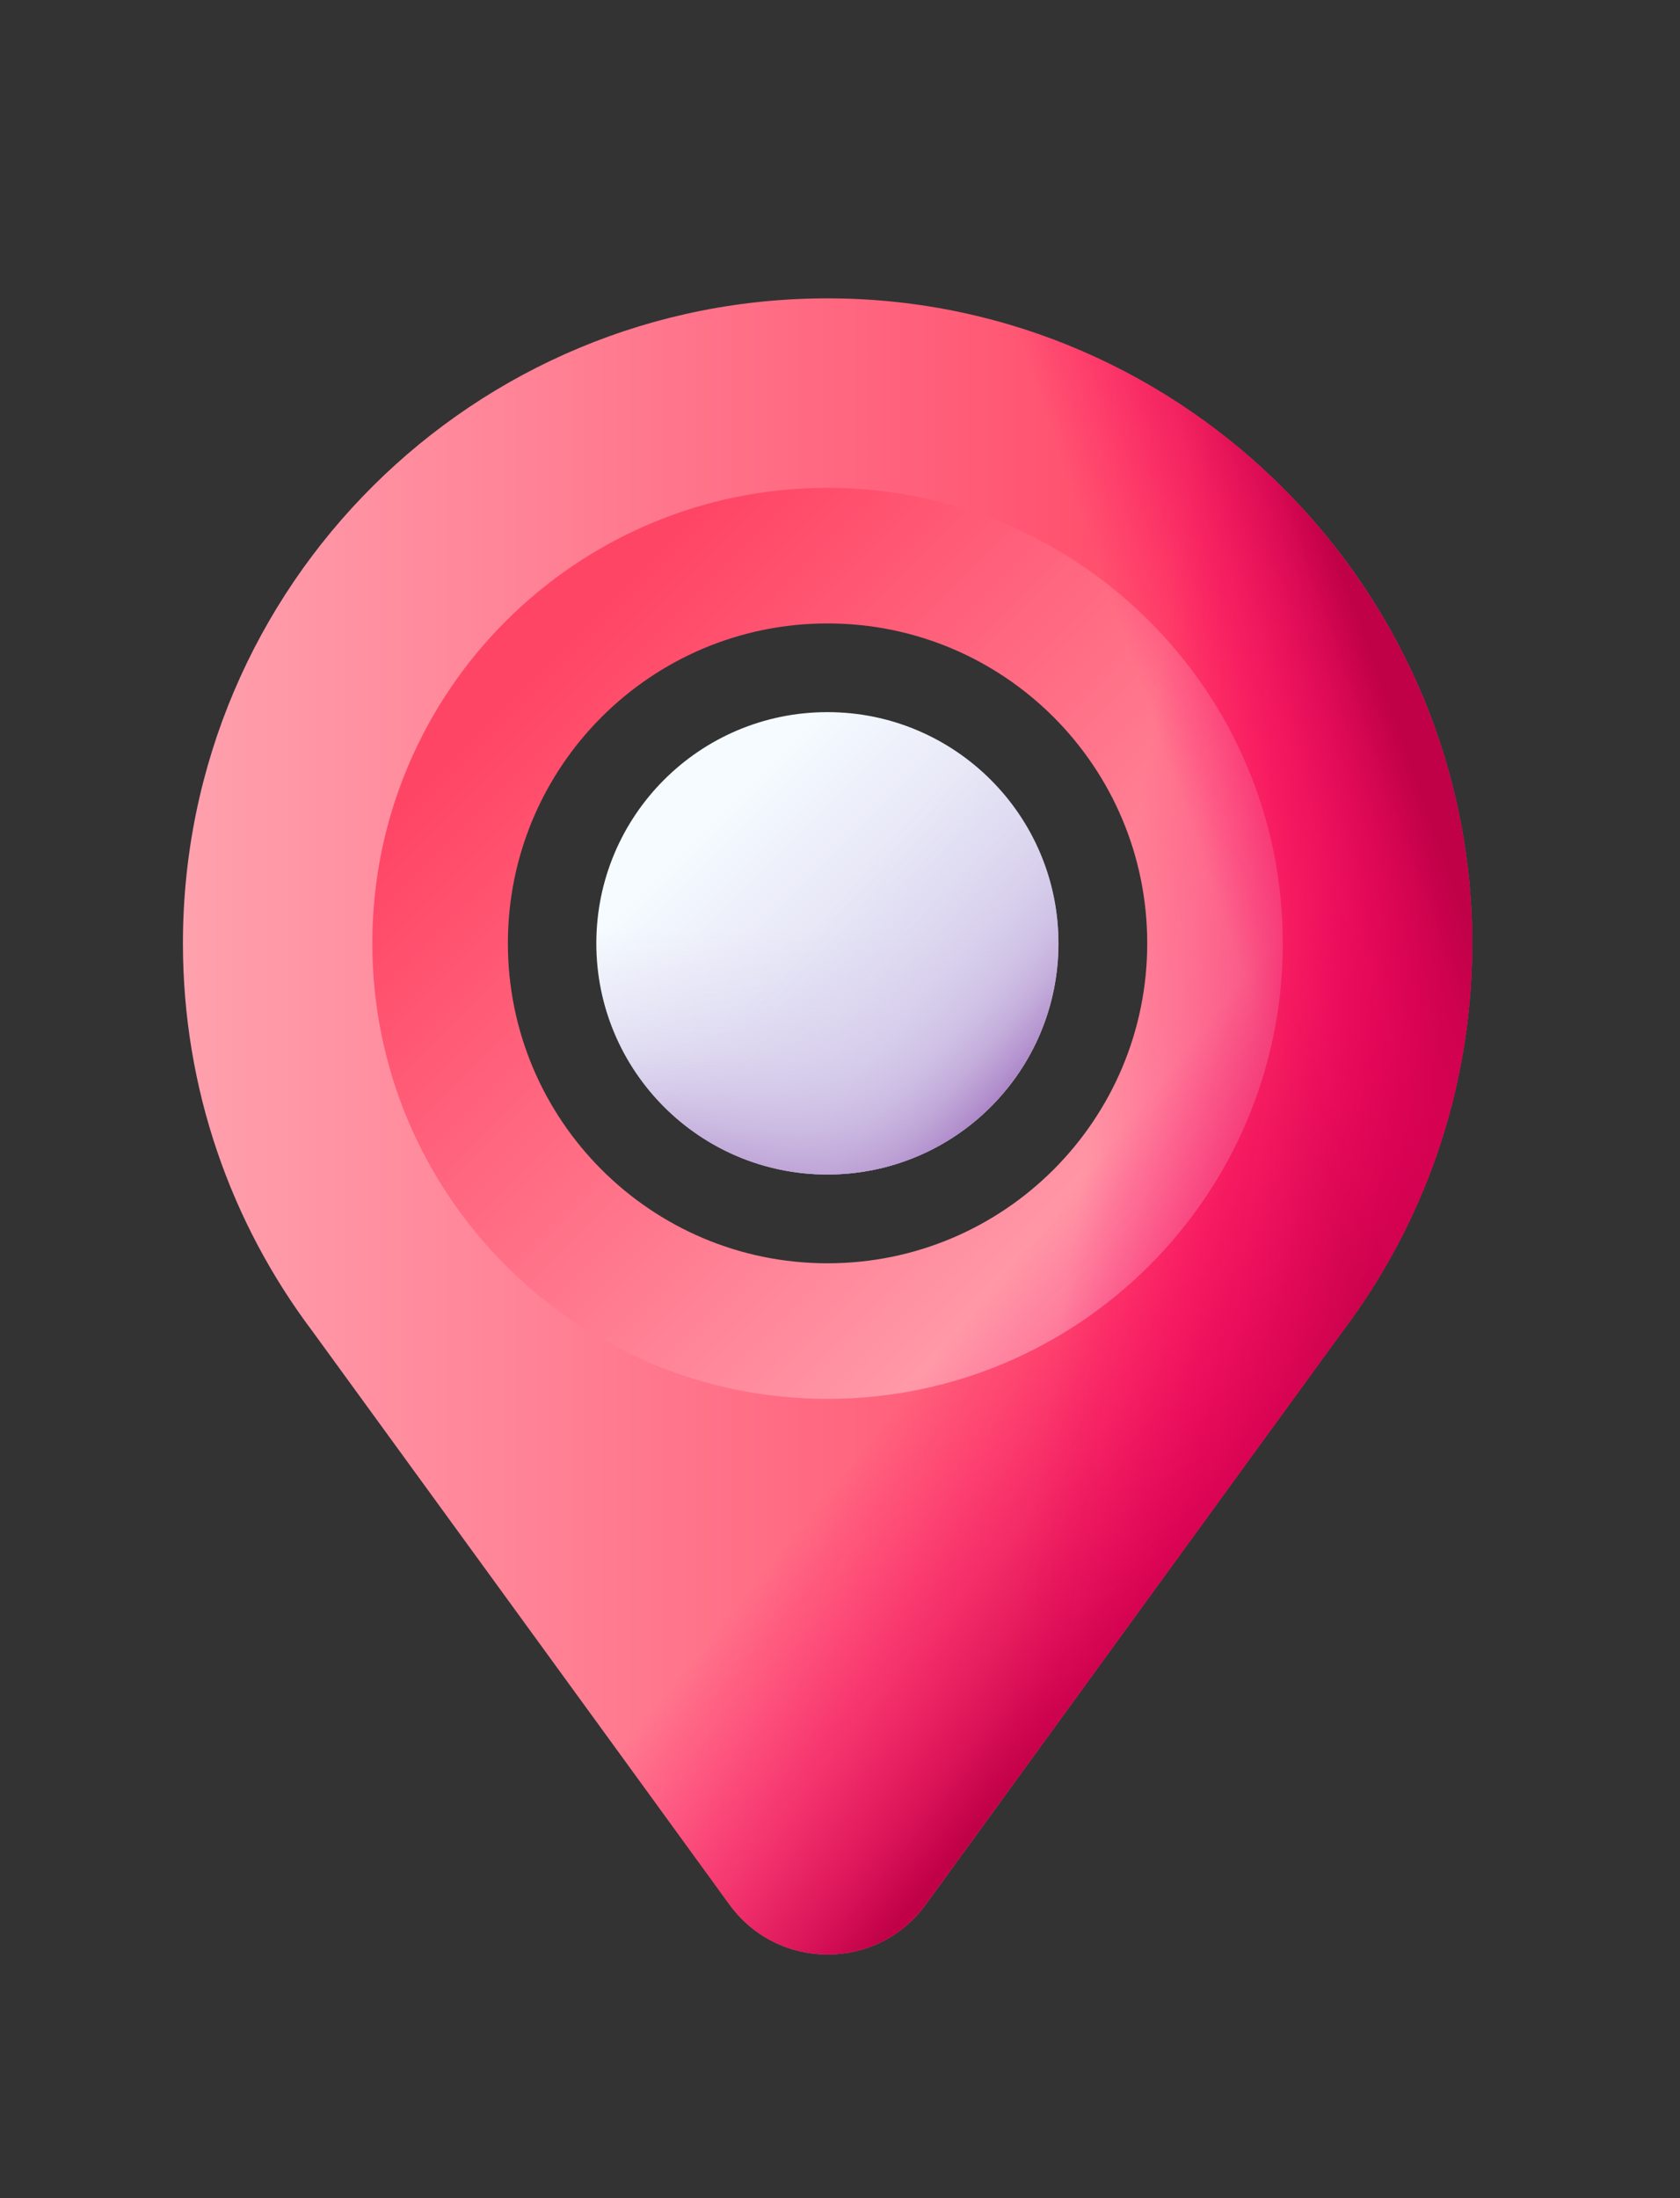
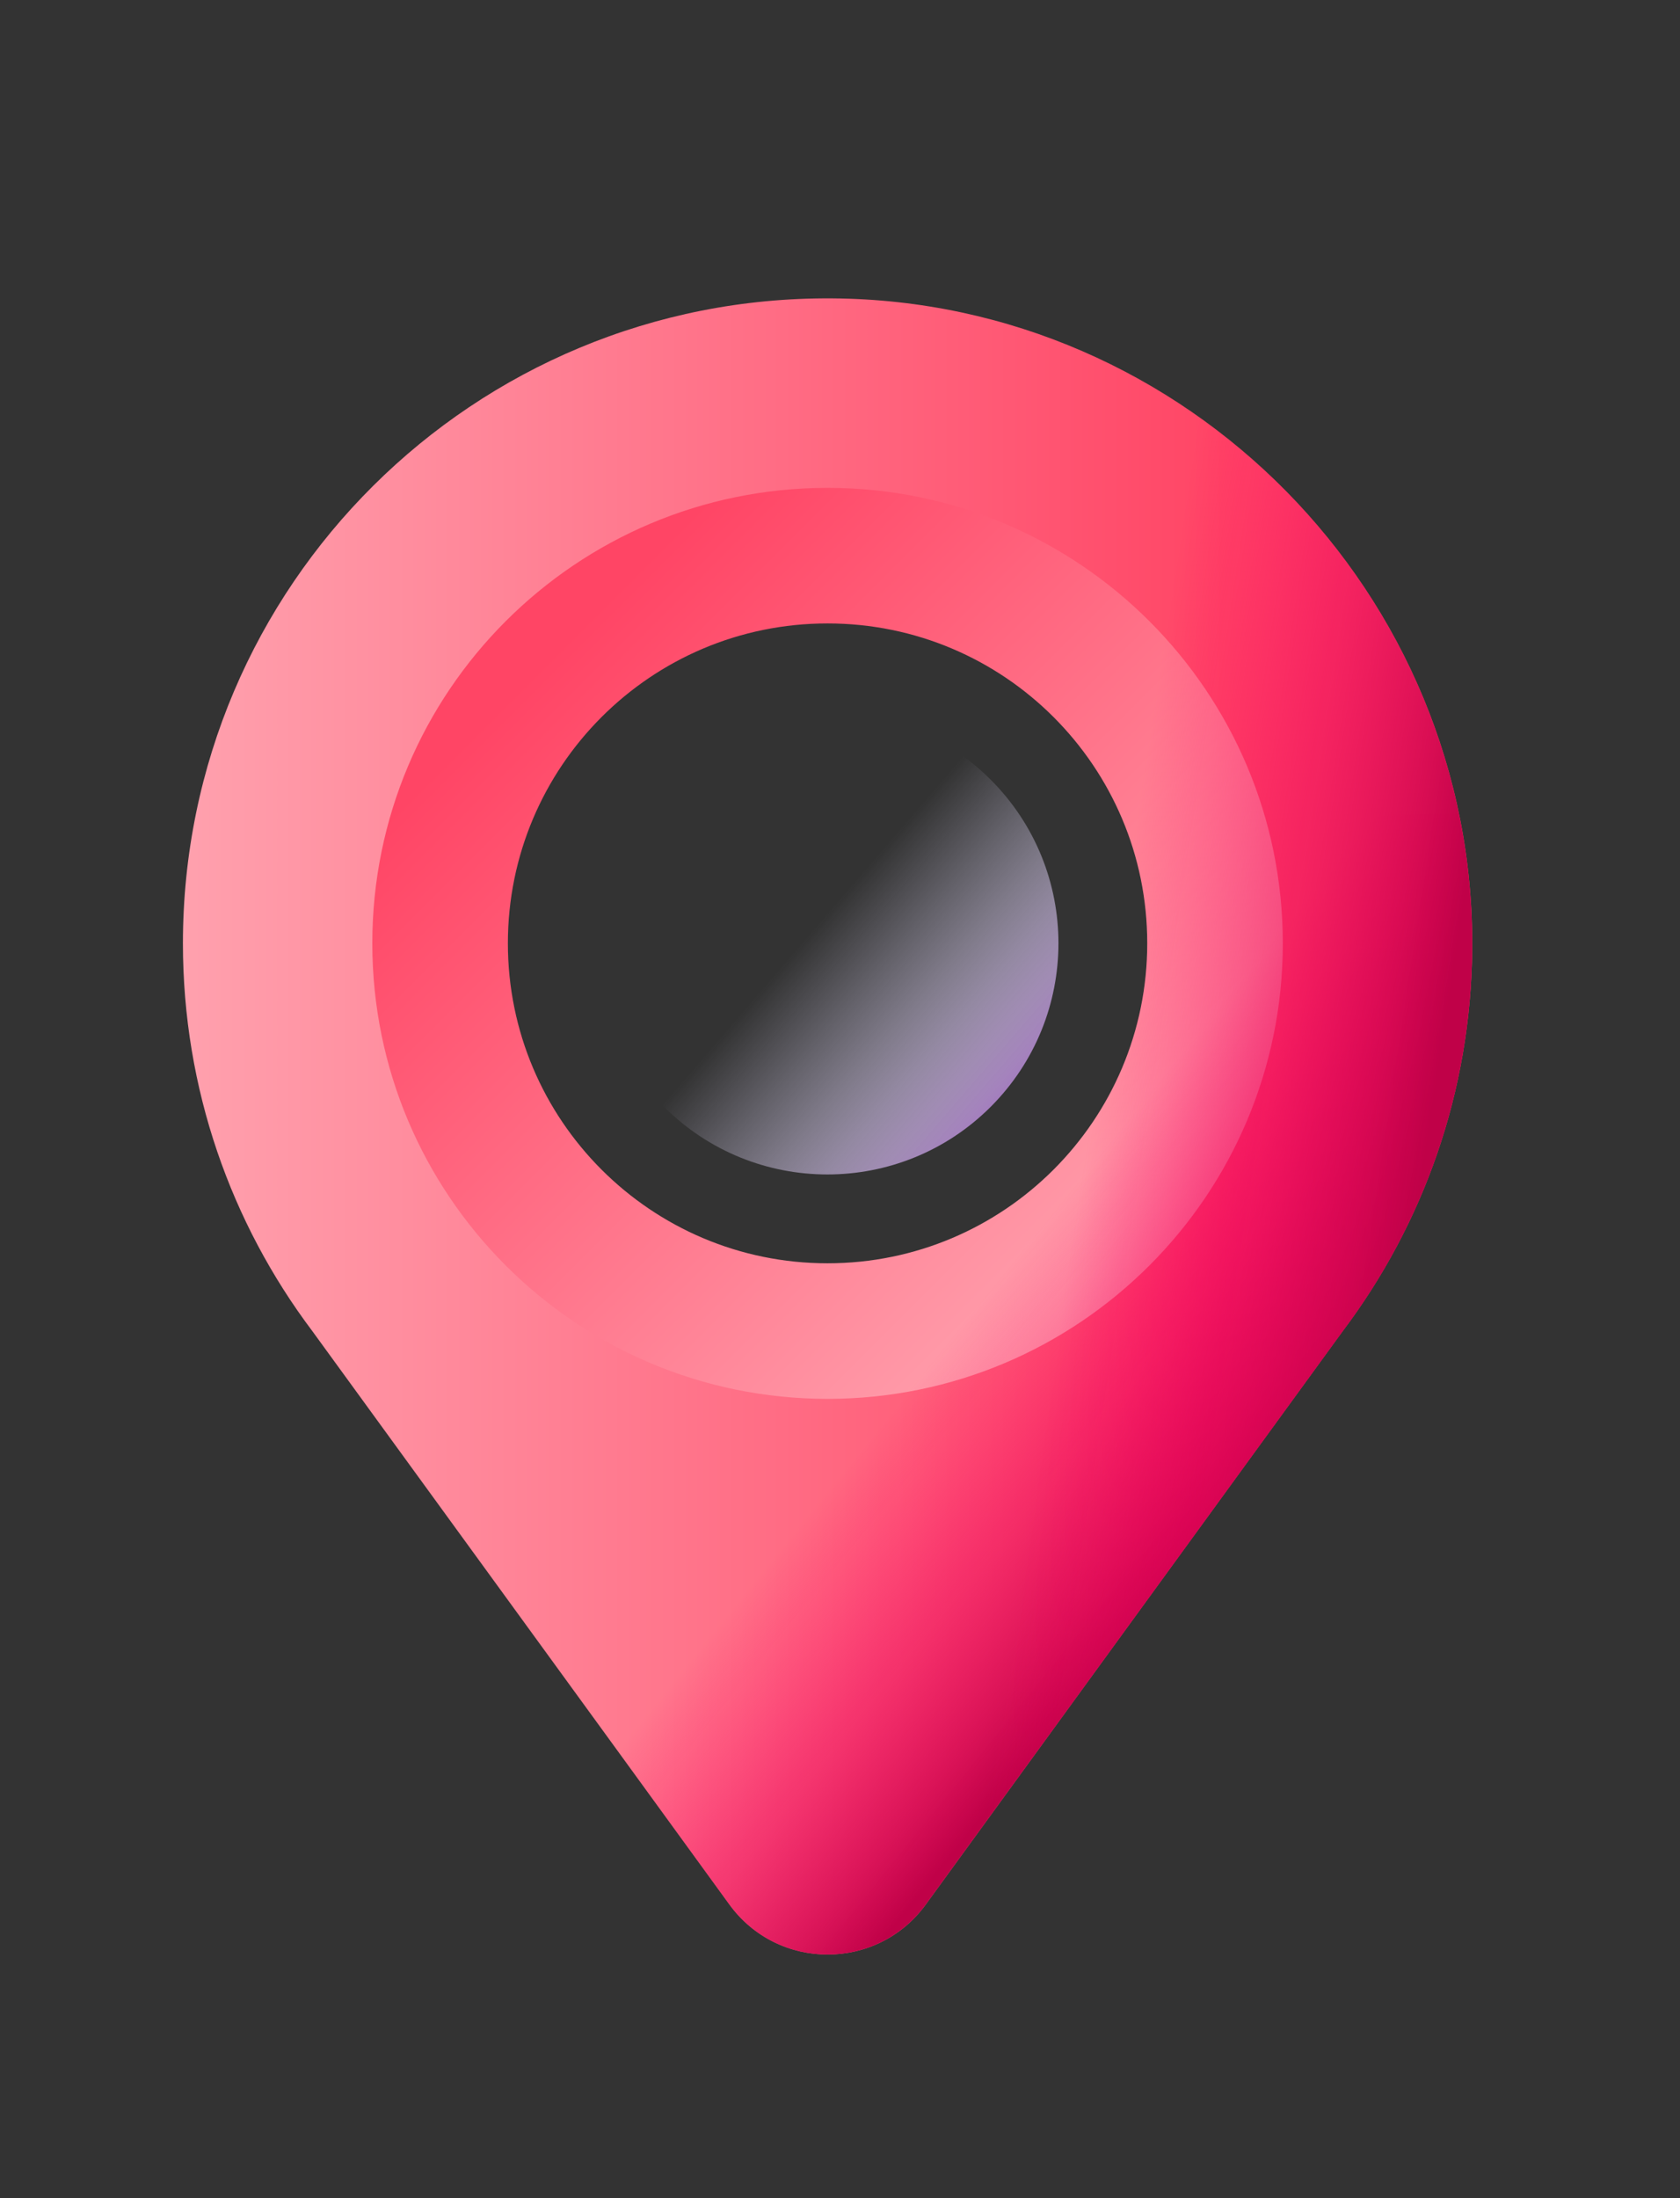
<svg xmlns="http://www.w3.org/2000/svg" width="26" height="34" viewBox="0 0 26 34" fill="none">
  <rect x="0" y="0" width="26" height="34" fill="#333333" stroke="none" />
  <path d="M12.878 4.615C7.336 4.576 2.831 9.058 2.831 14.591C2.831 16.843 3.576 18.919 4.833 20.588L11.287 29.457C12.038 30.49 13.577 30.49 14.328 29.457L20.781 20.588C22.023 18.939 22.766 16.893 22.784 14.674C22.828 9.183 18.369 4.653 12.878 4.615ZM12.807 20.08C9.776 20.08 7.319 17.623 7.319 14.591C7.319 11.56 9.776 9.103 12.807 9.103C15.838 9.103 18.296 11.56 18.296 14.591C18.296 17.623 15.838 20.08 12.807 20.08Z" fill="url(#paint0_linear_2424_1426)" />
  <path d="M12.807 7.546C8.916 7.546 5.762 10.7 5.762 14.591C5.762 18.482 8.916 21.637 12.807 21.637C16.699 21.637 19.853 18.482 19.853 14.591C19.853 10.7 16.698 7.546 12.807 7.546ZM12.807 19.54C10.075 19.54 7.86 17.324 7.86 14.591C7.86 11.858 10.075 9.643 12.807 9.643C15.54 9.643 17.755 11.858 17.755 14.591C17.755 17.324 15.54 19.54 12.807 19.54Z" fill="url(#paint1_linear_2424_1426)" />
  <path d="M17.755 14.591C17.755 17.324 15.54 19.54 12.807 19.54C10.075 19.54 7.859 17.324 7.859 14.591C7.859 13.881 8.01 13.206 8.279 12.596H3.031C2.9 13.24 2.831 13.908 2.831 14.591C2.831 16.842 3.576 18.919 4.833 20.588L11.287 29.457C12.038 30.49 13.577 30.49 14.328 29.457L20.781 20.588C22.023 18.939 22.766 16.892 22.784 14.674C22.79 13.962 22.719 13.267 22.581 12.596H17.335C17.605 13.206 17.755 13.881 17.755 14.591Z" fill="url(#paint2_linear_2424_1426)" />
  <path d="M12.877 4.615C12.291 4.611 11.716 4.658 11.156 4.751V9.926C11.673 9.744 12.228 9.643 12.807 9.643C15.539 9.643 17.755 11.858 17.755 14.591C17.755 17.324 15.539 19.54 12.807 19.54C12.228 19.54 11.673 19.439 11.156 19.257V29.279L11.286 29.457C12.037 30.49 13.576 30.49 14.327 29.457L20.781 20.588C22.022 18.939 22.765 16.893 22.783 14.674C22.827 9.183 18.369 4.653 12.877 4.615Z" fill="url(#paint3_linear_2424_1426)" />
-   <path d="M12.877 4.615C12.291 4.611 11.716 4.658 11.156 4.751V9.926C11.673 9.744 12.228 9.643 12.807 9.643C15.539 9.643 17.755 11.858 17.755 14.591C17.755 17.324 15.539 19.54 12.807 19.54C12.228 19.54 11.673 19.439 11.156 19.257V29.279L11.286 29.457C12.037 30.49 13.576 30.49 14.327 29.457L20.781 20.588C22.022 18.939 22.765 16.893 22.783 14.674C22.827 9.183 18.369 4.653 12.877 4.615Z" fill="url(#paint4_linear_2424_1426)" />
-   <path d="M12.805 18.167C14.78 18.167 16.381 16.566 16.381 14.591C16.381 12.616 14.78 11.015 12.805 11.015C10.83 11.015 9.229 12.616 9.229 14.591C9.229 16.566 10.83 18.167 12.805 18.167Z" fill="url(#paint5_linear_2424_1426)" />
-   <path d="M9.229 14.591C9.229 16.566 10.83 18.167 12.805 18.167C14.78 18.167 16.381 16.566 16.381 14.591C16.381 14.163 16.306 13.753 16.169 13.373H9.442C9.305 13.753 9.229 14.163 9.229 14.591Z" fill="url(#paint6_linear_2424_1426)" />
  <path d="M10.276 17.119C11.672 18.515 13.937 18.515 15.333 17.119C16.73 15.722 16.73 13.458 15.333 12.061C15.031 11.759 14.688 11.522 14.321 11.351L9.565 16.107C9.737 16.473 9.973 16.816 10.276 17.119Z" fill="url(#paint7_linear_2424_1426)" />
  <defs>
    <linearGradient id="paint0_linear_2424_1426" x1="2.791" y1="17.424" x2="18.956" y2="17.424" gradientUnits="userSpaceOnUse">
      <stop stop-color="#FFA1AE" />
      <stop offset="1" stop-color="#FF4565" />
    </linearGradient>
    <linearGradient id="paint1_linear_2424_1426" x1="17.738" y1="19.522" x2="8.439" y2="10.223" gradientUnits="userSpaceOnUse">
      <stop stop-color="#FFA1AE" />
      <stop offset="1" stop-color="#FF4565" />
    </linearGradient>
    <linearGradient id="paint2_linear_2424_1426" x1="15.418" y1="19.839" x2="19.34" y2="23.02" gradientUnits="userSpaceOnUse">
      <stop stop-color="#FE0364" stop-opacity="0" />
      <stop offset="0.234" stop-color="#F90362" stop-opacity="0.234" />
      <stop offset="0.517" stop-color="#EA035B" stop-opacity="0.517" />
      <stop offset="0.824" stop-color="#D20250" stop-opacity="0.824" />
      <stop offset="1" stop-color="#C00148" />
    </linearGradient>
    <linearGradient id="paint3_linear_2424_1426" x1="16.776" y1="17.982" x2="21.918" y2="18.767" gradientUnits="userSpaceOnUse">
      <stop stop-color="#FE0364" stop-opacity="0" />
      <stop offset="0.234" stop-color="#F90362" stop-opacity="0.234" />
      <stop offset="0.517" stop-color="#EA035B" stop-opacity="0.517" />
      <stop offset="0.824" stop-color="#D20250" stop-opacity="0.824" />
      <stop offset="1" stop-color="#C00148" />
    </linearGradient>
    <linearGradient id="paint4_linear_2424_1426" x1="19.215" y1="14.98" x2="22.526" y2="13.804" gradientUnits="userSpaceOnUse">
      <stop stop-color="#FE0364" stop-opacity="0" />
      <stop offset="0.234" stop-color="#F90362" stop-opacity="0.234" />
      <stop offset="0.517" stop-color="#EA035B" stop-opacity="0.517" />
      <stop offset="0.824" stop-color="#D20250" stop-opacity="0.824" />
      <stop offset="1" stop-color="#C00148" />
    </linearGradient>
    <linearGradient id="paint5_linear_2424_1426" x1="10.945" y1="12.73" x2="14.12" y2="15.905" gradientUnits="userSpaceOnUse">
      <stop stop-color="#F5FBFF" />
      <stop offset="1" stop-color="#DBD5EF" />
    </linearGradient>
    <linearGradient id="paint6_linear_2424_1426" x1="12.805" y1="14.407" x2="12.805" y2="18.306" gradientUnits="userSpaceOnUse">
      <stop stop-color="#DBD5EF" stop-opacity="0" />
      <stop offset="0.285" stop-color="#D9D2EE" stop-opacity="0.285" />
      <stop offset="0.474" stop-color="#D4C9E9" stop-opacity="0.474" />
      <stop offset="0.635" stop-color="#CBBAE2" stop-opacity="0.635" />
      <stop offset="0.779" stop-color="#BFA5D7" stop-opacity="0.78" />
      <stop offset="0.913" stop-color="#AF8ACA" stop-opacity="0.913" />
      <stop offset="1" stop-color="#A274BF" />
    </linearGradient>
    <linearGradient id="paint7_linear_2424_1426" x1="12.572" y1="14.39" x2="15.687" y2="17.077" gradientUnits="userSpaceOnUse">
      <stop stop-color="#DBD5EF" stop-opacity="0" />
      <stop offset="0.285" stop-color="#D9D2EE" stop-opacity="0.285" />
      <stop offset="0.474" stop-color="#D4C9E9" stop-opacity="0.474" />
      <stop offset="0.635" stop-color="#CBBAE2" stop-opacity="0.635" />
      <stop offset="0.779" stop-color="#BFA5D7" stop-opacity="0.78" />
      <stop offset="0.913" stop-color="#AF8ACA" stop-opacity="0.913" />
      <stop offset="1" stop-color="#A274BF" />
    </linearGradient>
  </defs>
</svg>